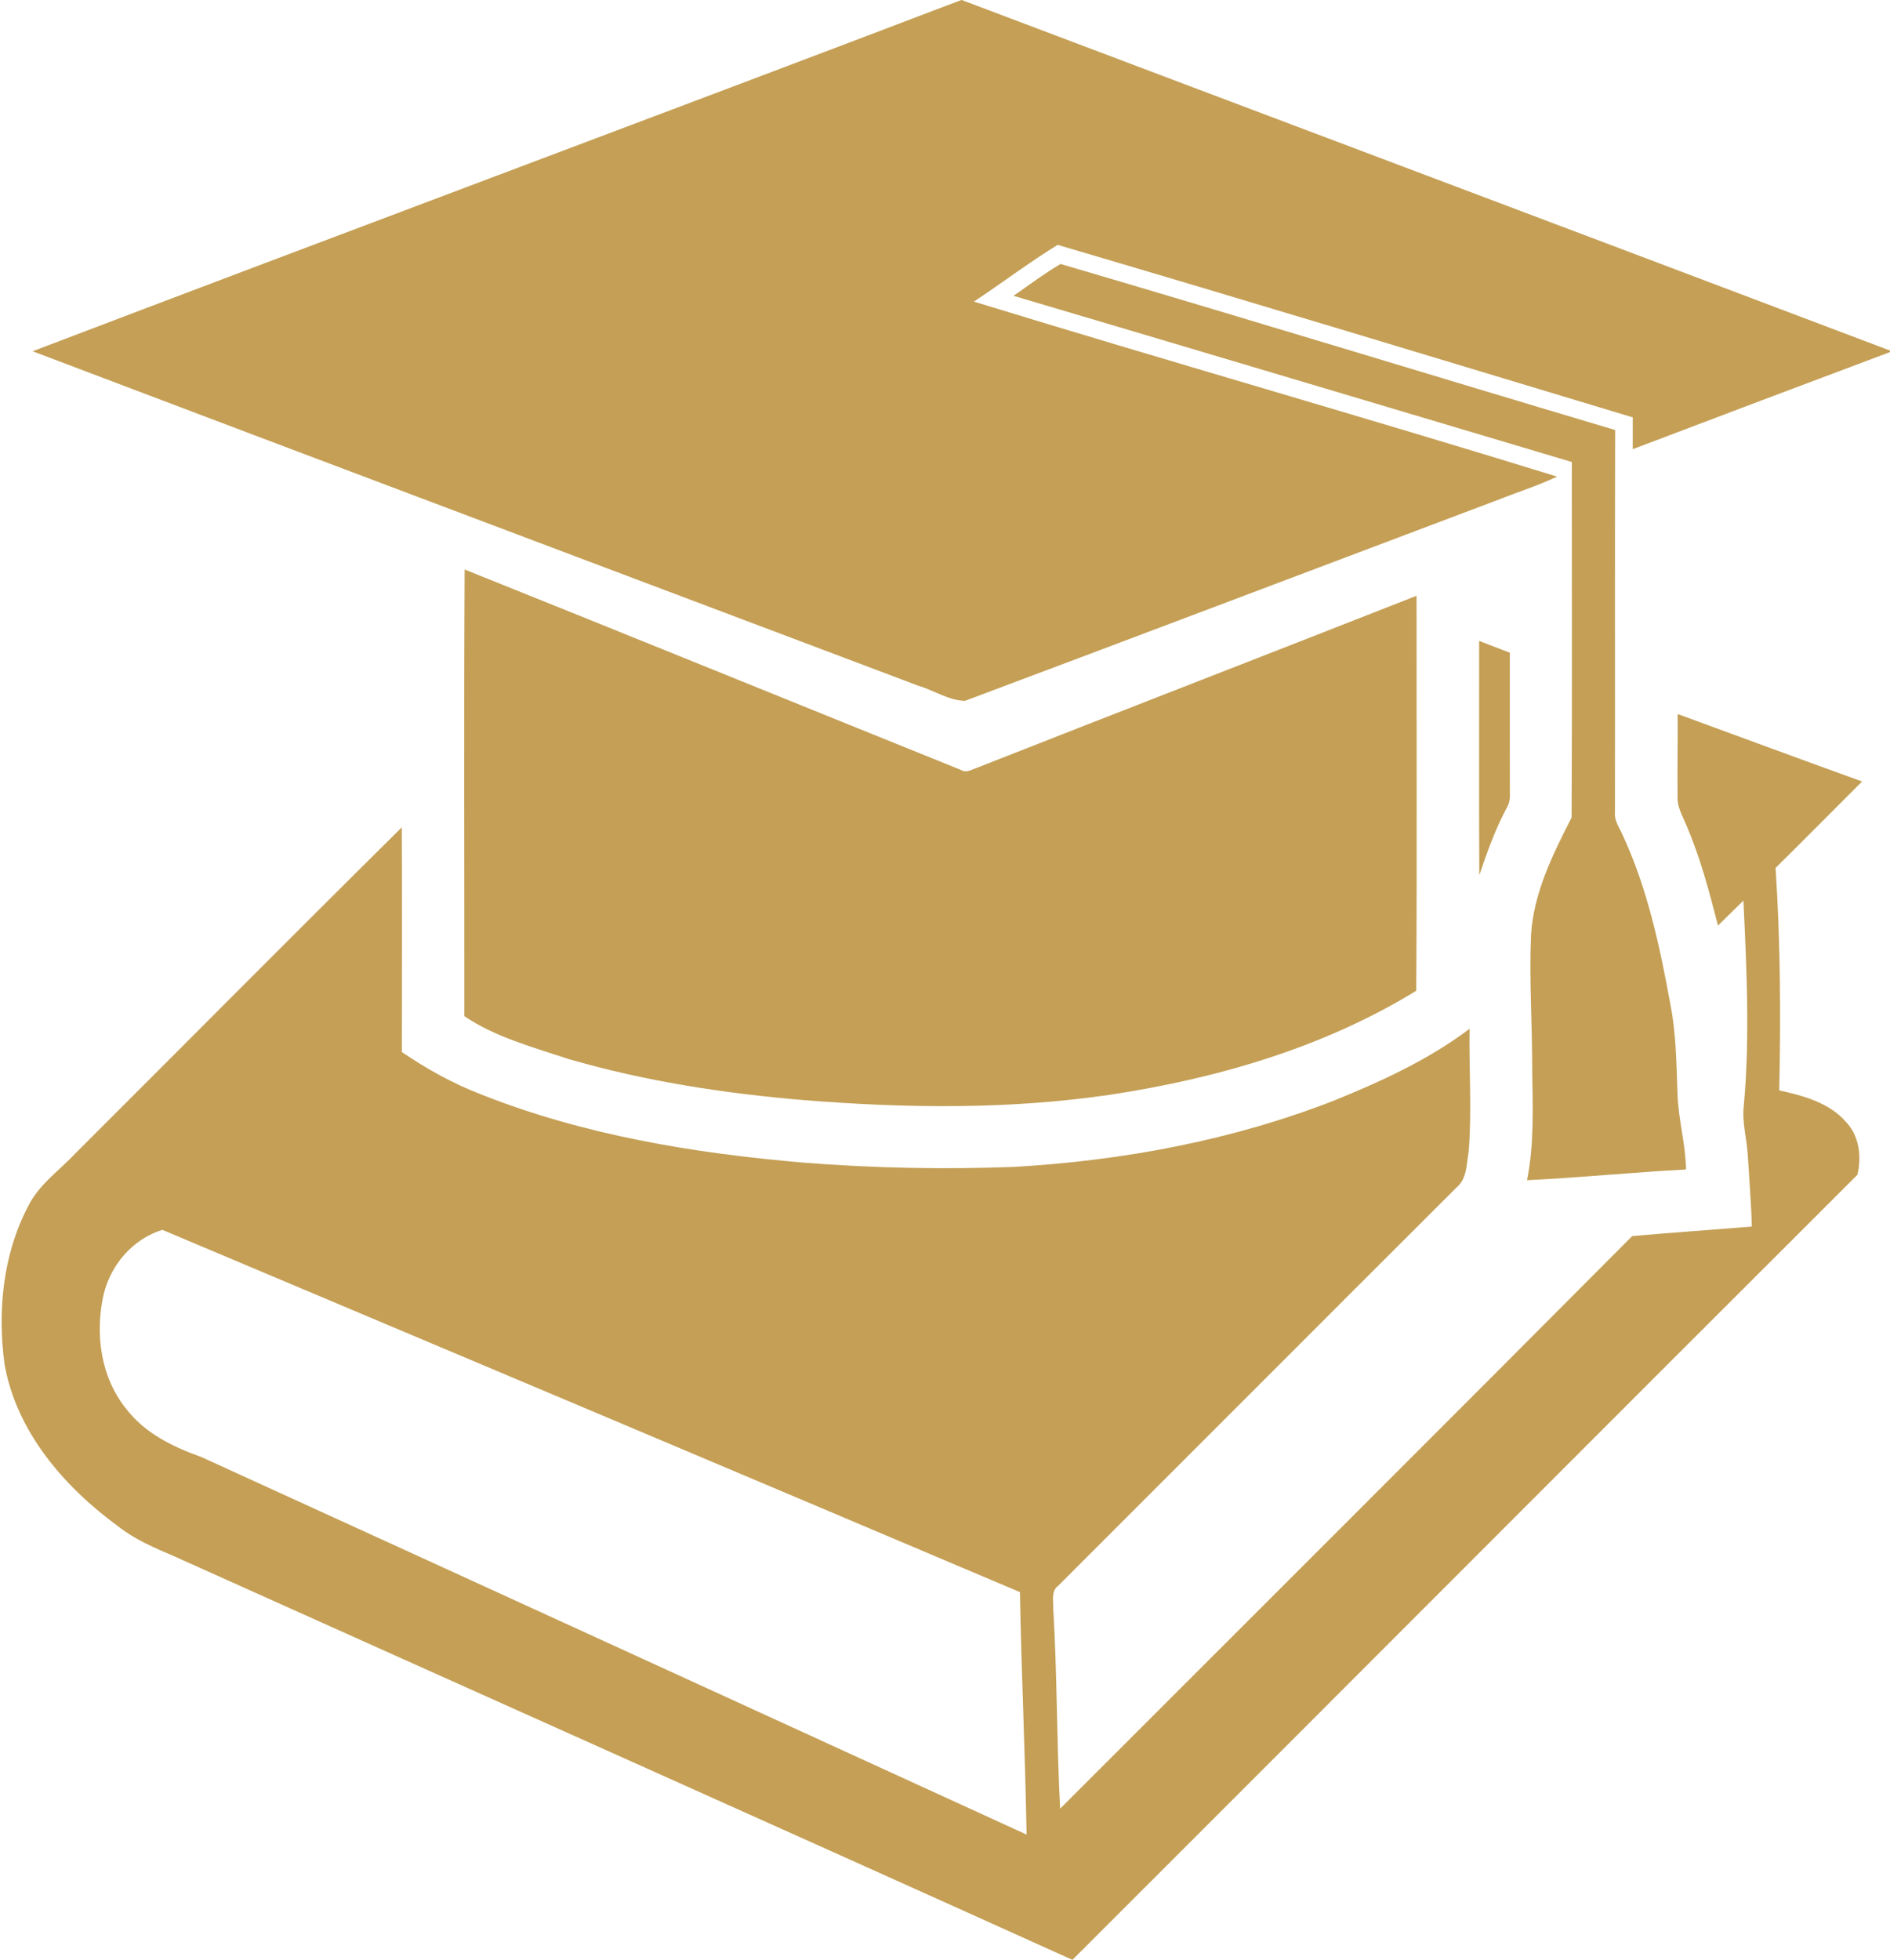
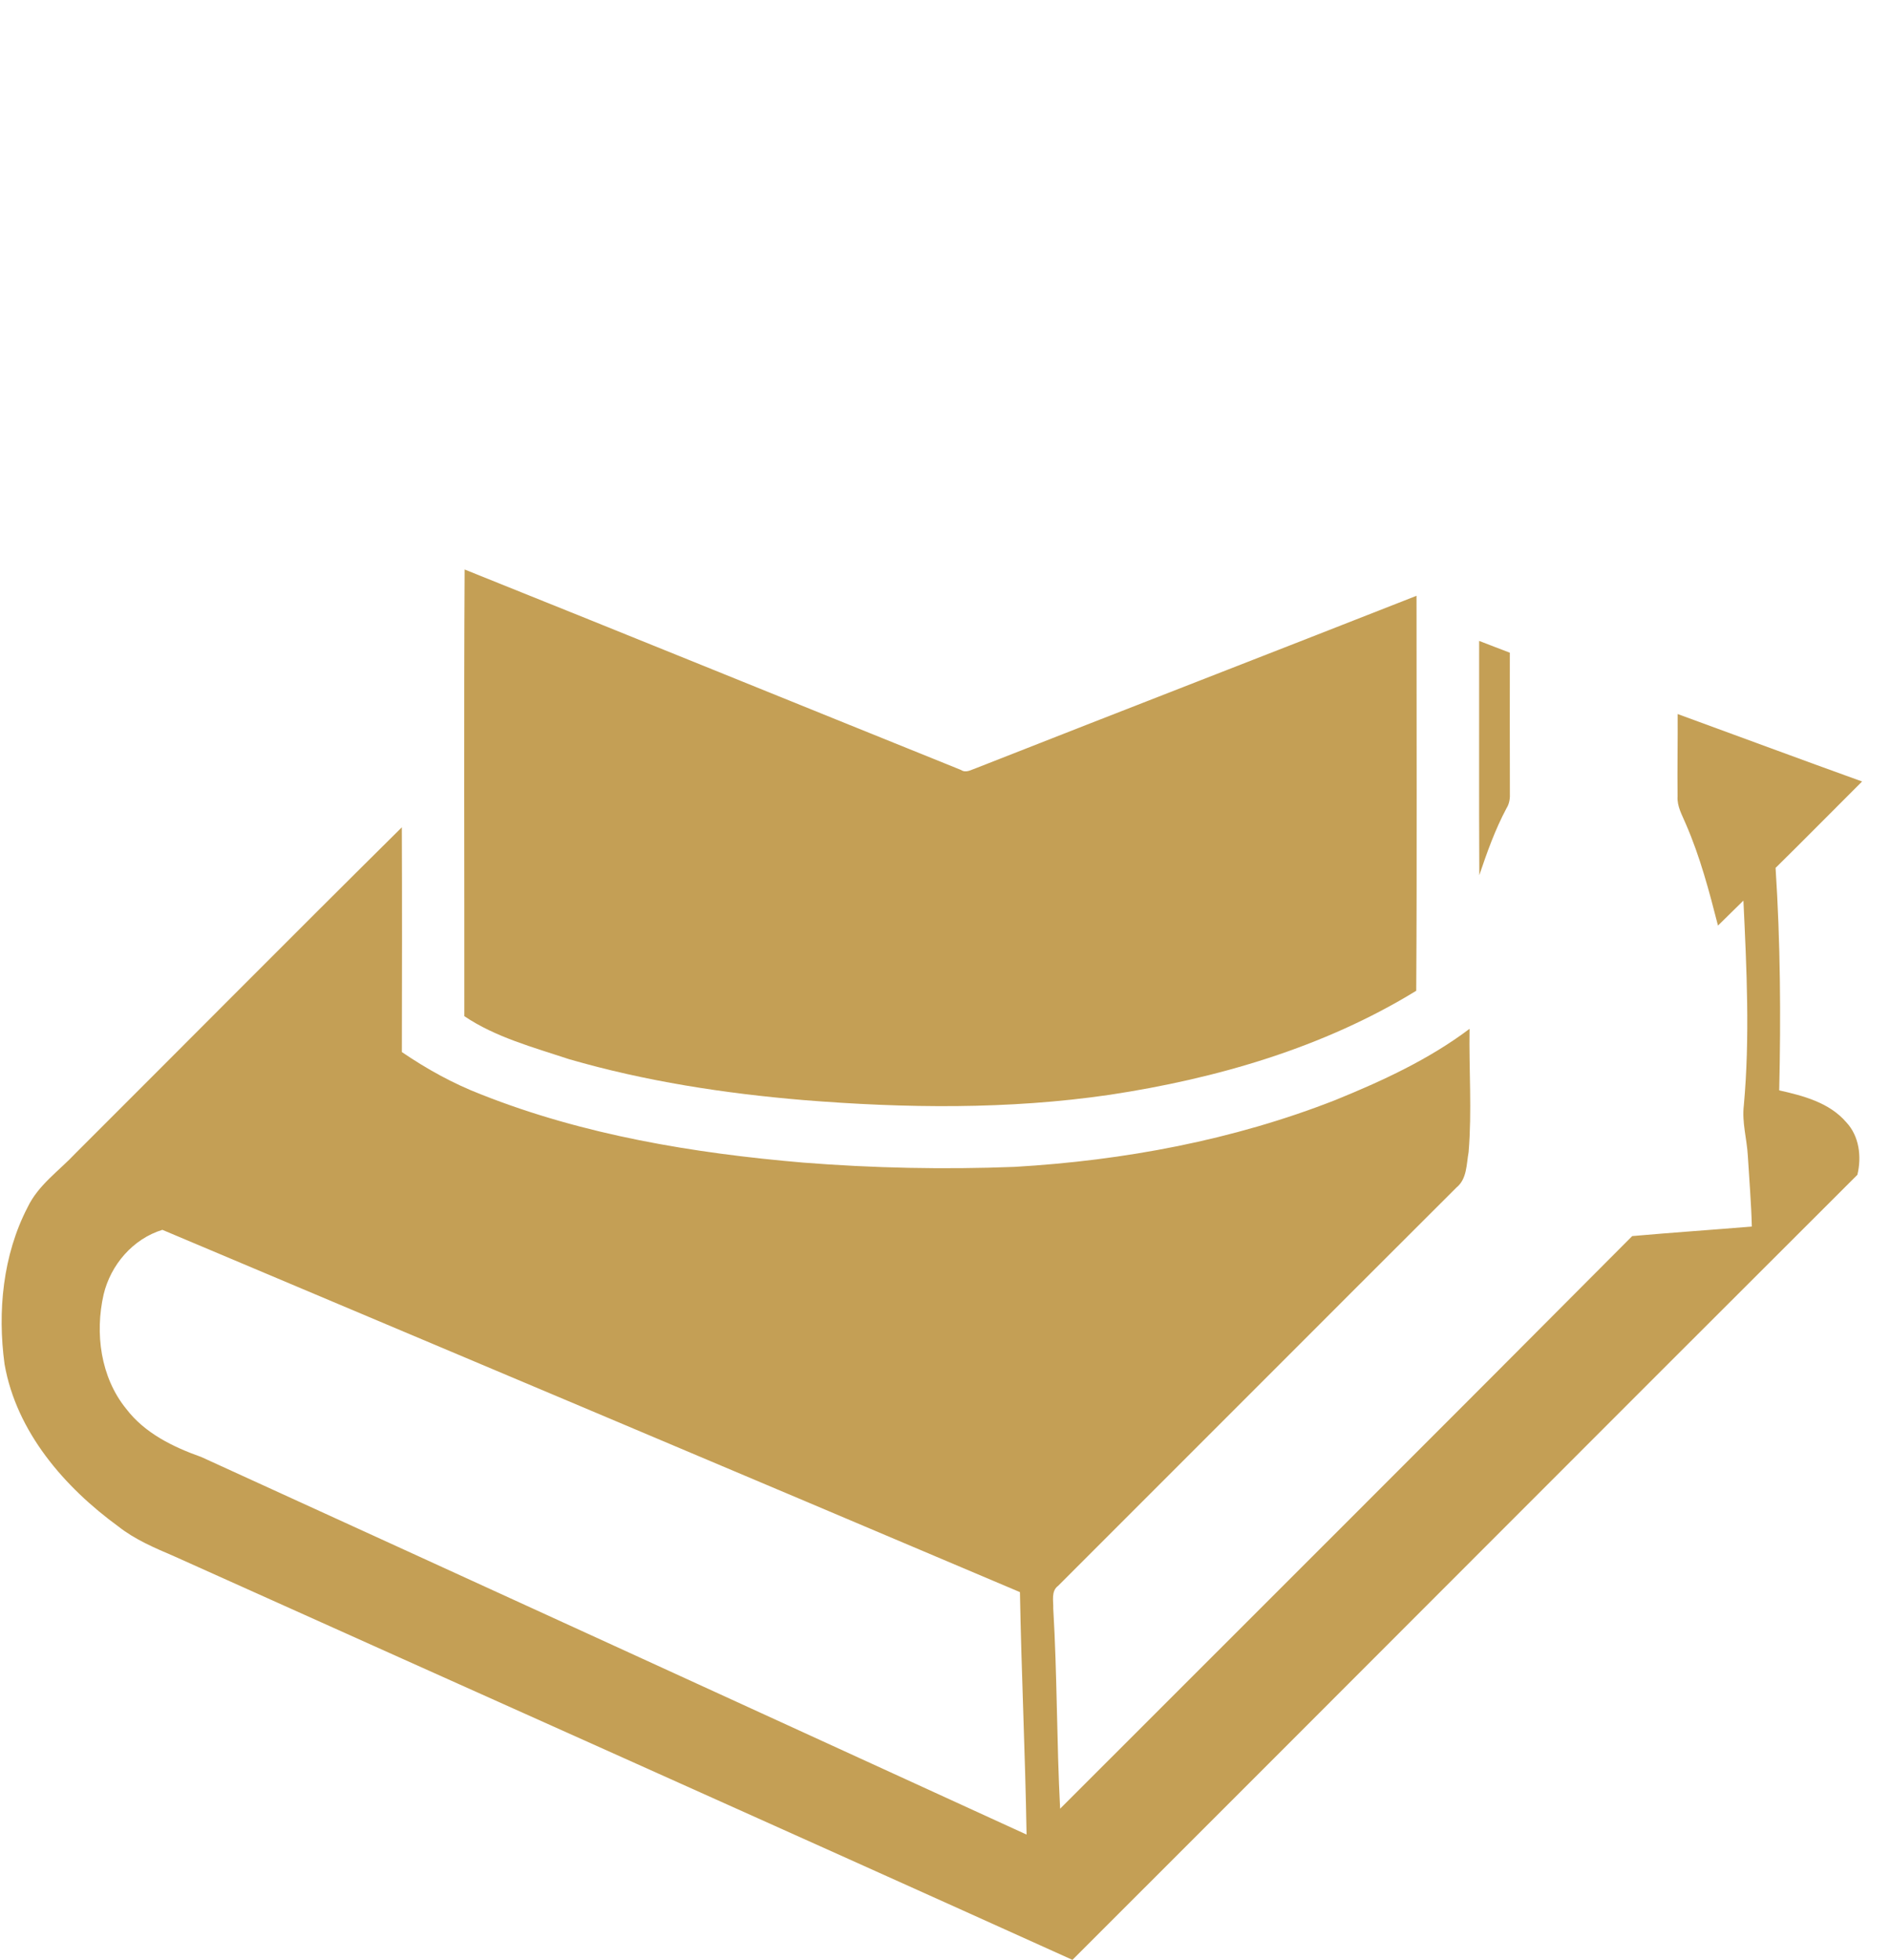
<svg xmlns="http://www.w3.org/2000/svg" width="463pt" height="480pt" viewBox="0 0 463 480" version="1.1">
  <g id="#ffffffff">
</g>
  <g id="#000000ff">
-     <path fill="#C49F55" opacity="1.00" d=" M 235.50 0.00 L 235.59 0.00 C 311.38 28.65 387.23 57.17 463.00 85.86 L 463.00 86.23 C 441.98 94.12 420.97 102.03 399.98 110.01 C 399.98 107.41 399.98 104.81 399.98 102.22 C 353.04 88.08 306.11 73.80 259.09 59.97 C 252.06 64.30 245.46 69.31 238.58 73.87 C 286.11 88.46 333.95 102.07 381.45 116.73 C 376.63 119.01 371.53 120.60 366.58 122.57 C 323.19 138.93 279.81 155.37 236.39 171.65 C 232.43 171.58 228.74 169.05 224.92 167.93 C 152.61 140.62 80.26 113.44 7.99 86.03 C 83.76 57.17 159.73 28.85 235.50 0.00 Z" />
-     <path fill="#C49F55" opacity="1.00" d=" M 248.28 72.45 C 252.10 69.82 255.81 67.00 259.80 64.65 C 305.16 77.95 350.36 91.84 395.67 105.32 C 395.58 136.56 395.67 167.79 395.62 199.02 C 395.42 201.02 396.70 202.66 397.45 204.40 C 403.55 217.50 406.61 231.74 409.18 245.89 C 410.64 253.18 410.66 260.64 410.95 268.03 C 411.14 274.22 412.95 280.23 413.02 286.43 C 400.03 287.11 387.08 288.43 374.09 289.05 C 375.86 280.15 375.48 271.02 375.35 262.00 C 375.37 250.99 374.59 239.99 375.06 228.98 C 375.70 218.67 380.39 209.24 385.00 200.23 C 385.14 171.20 385.03 142.17 385.05 113.15 C 339.46 99.57 293.89 85.95 248.28 72.45 Z" />
    <path fill="#C49F55" opacity="1.00" d=" M 113.82 139.48 C 154.40 155.75 194.89 172.23 235.43 188.58 C 236.66 189.41 237.95 188.50 239.14 188.12 C 275.07 173.98 311.08 160.05 347.01 145.92 C 347.00 178.17 347.14 210.42 346.94 242.66 C 324.20 256.60 298.09 264.16 271.88 268.13 C 247.04 271.77 221.79 271.44 196.82 269.43 C 177.44 267.80 158.11 264.83 139.40 259.41 C 130.67 256.51 121.38 254.04 113.75 248.88 C 113.78 212.42 113.62 175.94 113.82 139.48 Z" />
    <path fill="#C49F55" opacity="1.00" d=" M 362.35 156.97 C 364.84 157.96 367.37 158.88 369.87 159.86 C 369.86 171.27 369.85 182.68 369.88 194.09 C 369.95 195.44 369.79 196.81 369.04 197.98 C 366.26 203.19 364.28 208.76 362.39 214.35 C 362.29 195.22 362.38 176.09 362.35 156.97 Z" />
    <path fill="#C49F55" opacity="1.00" d=" M 410.98 174.88 C 426.04 180.38 441.07 185.97 456.16 191.40 C 449.08 198.44 442.09 205.57 434.97 212.56 C 436.15 230.69 436.28 248.88 435.86 267.05 C 441.77 268.37 448.14 270.05 452.26 274.83 C 455.48 278.24 456.08 283.31 455.01 287.73 C 390.84 351.74 326.86 415.95 262.72 480.00 L 262.71 480.00 C 189.44 446.91 116.03 414.15 42.71 381.18 C 37.94 379.13 33.10 377.10 28.99 373.86 C 15.76 364.21 4.04 350.70 1.12 334.14 C -0.64 321.21 0.69 307.39 6.76 295.69 C 9.36 290.23 14.46 286.77 18.48 282.48 C 45.15 255.87 71.67 229.12 98.44 202.62 C 98.51 220.97 98.49 239.32 98.45 257.67 C 104.53 261.81 110.98 265.39 117.85 268.04 C 142.97 278.00 169.92 282.45 196.73 284.74 C 213.96 286.10 231.26 286.46 248.53 285.79 C 275.33 284.23 302.08 279.25 327.13 269.42 C 338.63 264.74 350.04 259.48 360.00 251.98 C 359.84 262.04 360.61 272.12 359.77 282.16 C 359.23 285.14 359.39 288.73 356.81 290.83 C 324.25 323.31 291.78 355.88 259.24 388.37 C 257.43 389.70 258.09 392.08 258.02 393.99 C 258.99 410.31 258.85 426.66 259.70 442.98 C 306.42 396.24 353.23 349.59 399.85 302.74 C 409.61 301.87 419.39 301.22 429.15 300.40 C 429.01 294.61 428.51 288.84 428.17 283.05 C 427.94 278.94 426.70 274.90 427.19 270.76 C 428.71 254.06 427.88 237.28 427.09 220.57 C 425.01 222.60 422.95 224.66 420.86 226.69 C 418.71 218.28 416.48 209.85 413.01 201.86 C 412.10 199.66 410.79 197.50 410.96 195.03 C 410.88 188.31 411.02 181.60 410.98 174.88 M 25.38 317.05 C 23.22 326.55 24.63 337.30 30.90 345.03 C 35.45 351.01 42.40 354.40 49.32 356.85 C 116.73 387.62 184.10 418.48 251.48 449.32 C 251.16 429.52 250.21 409.74 249.86 389.94 C 179.88 360.27 109.83 330.74 39.78 301.21 C 32.56 303.42 27.11 309.78 25.38 317.05 Z" />
  </g>
</svg>